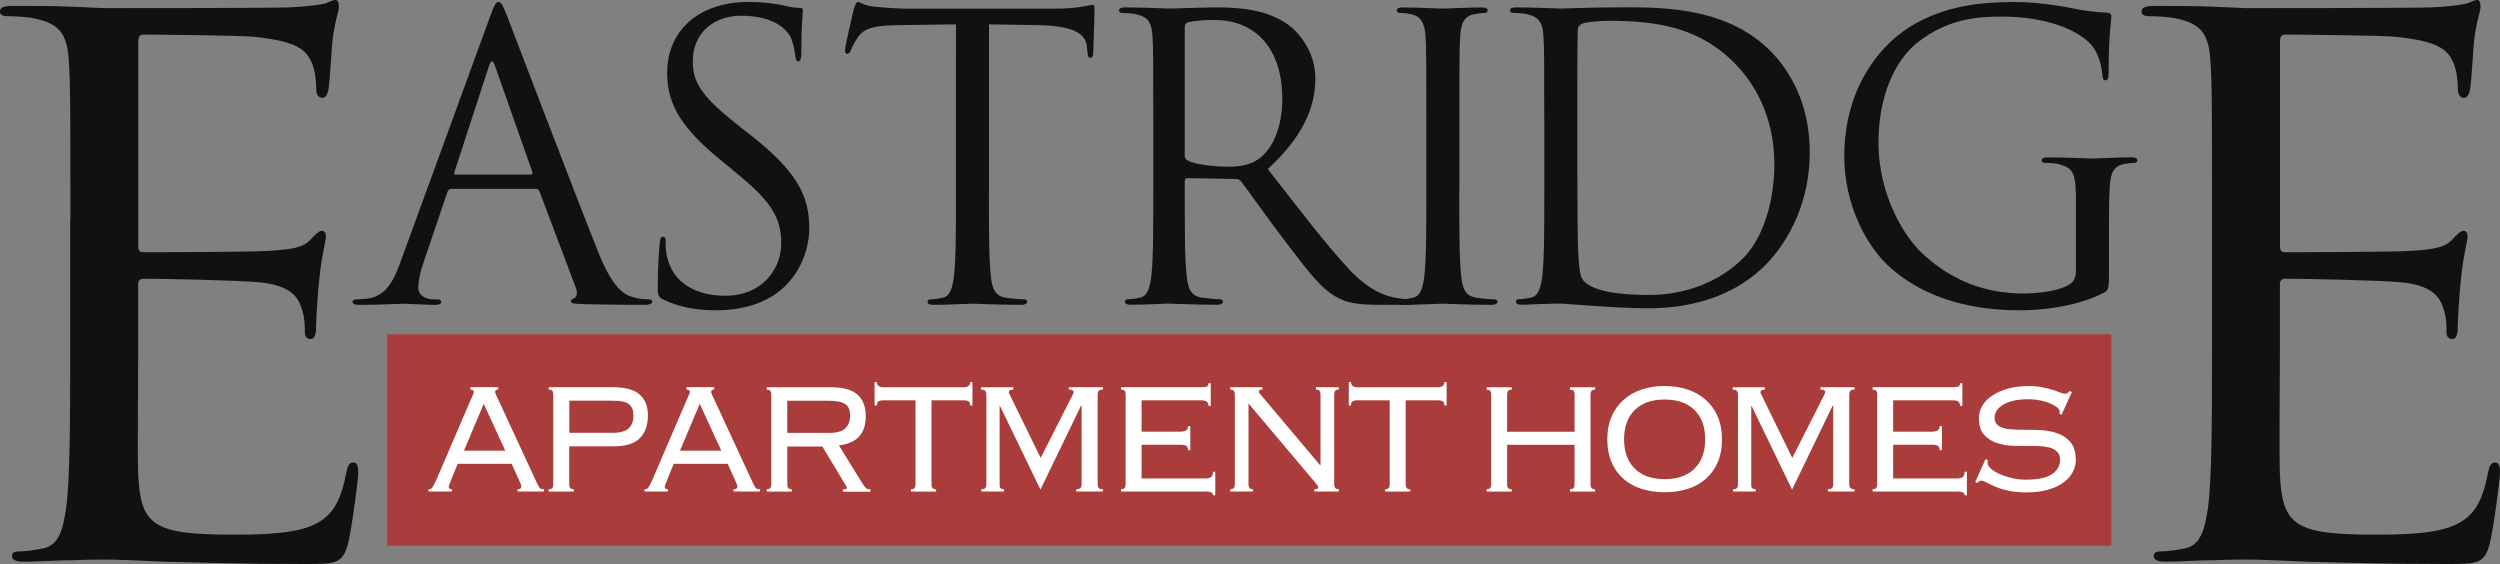
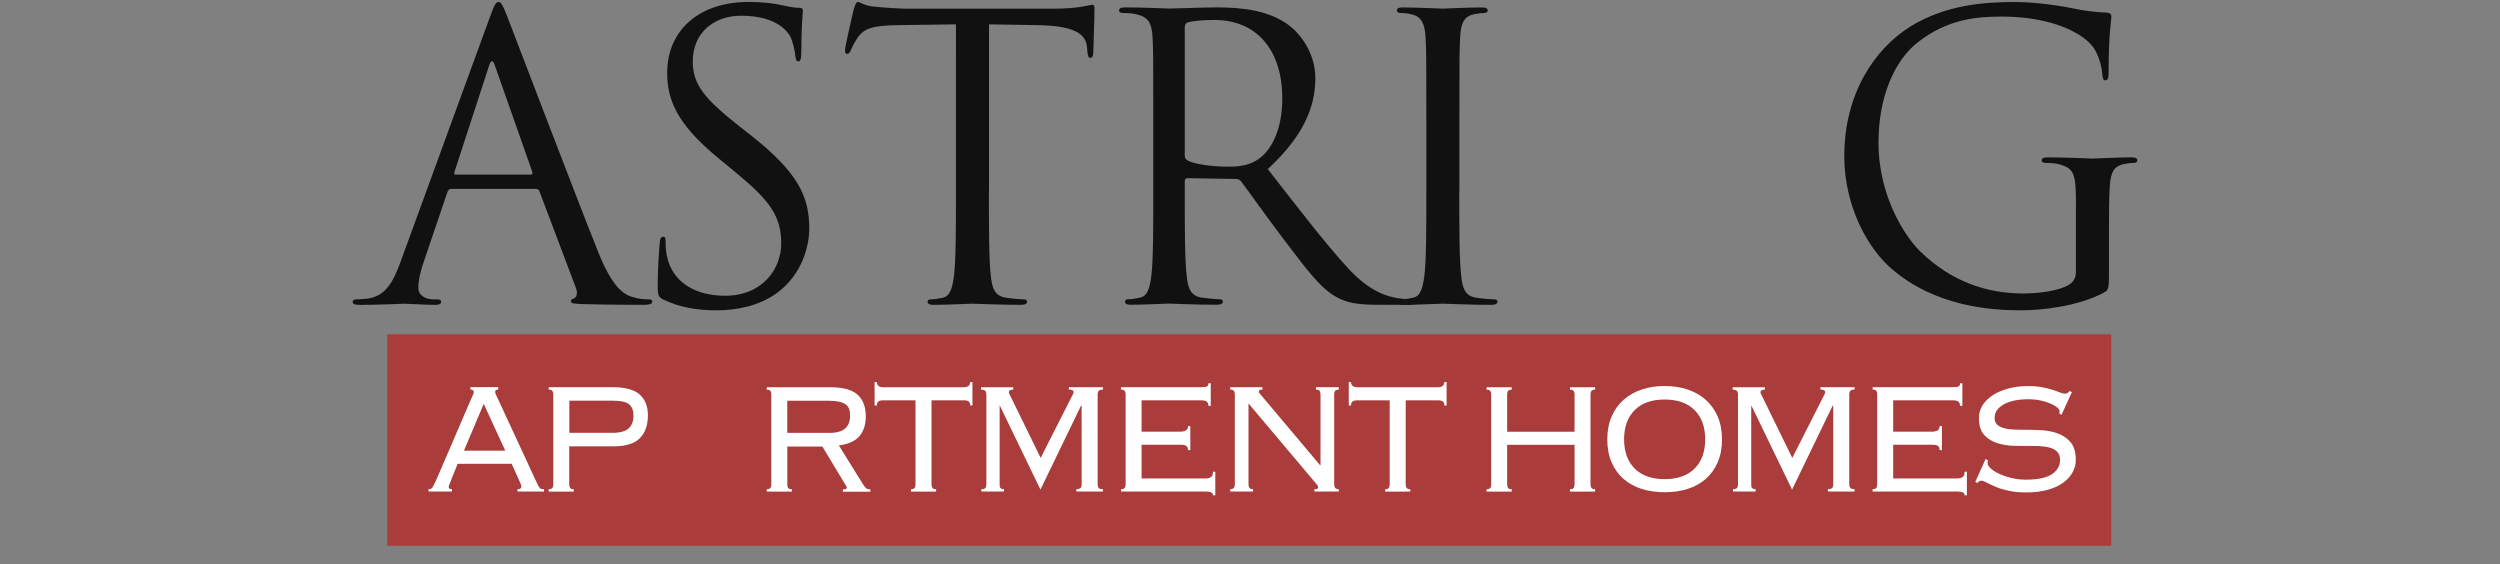
<svg xmlns="http://www.w3.org/2000/svg" id="Layer_1" data-name="Layer 1" viewBox="0 0 473.45 106.81">
  <rect x="0" y="0" width="473.45" height="106.81" fill="#808080" stroke="none" />
  <defs>
    <style>
      .cls-1 {
        fill: #121112;
      }

      .cls-1, .cls-2, .cls-3 {
        stroke-width: 0px;
      }

      .cls-2 {
        fill: #ab3c3c;
      }

      .cls-3 {
        fill: #fff;
      }
    </style>
  </defs>
  <rect class="cls-2" x="73.33" y="63.31" width="326.51" height="40.05" />
-   <path class="cls-1" d="m13.33,41.5c0-21.72,0-25.62-.31-30.08-.31-4.73-1.53-6.96-6.59-7.94-1.22-.28-3.83-.42-5.21-.42-.62,0-1.23-.28-1.23-.83,0-.84.77-1.11,2.45-1.11,3.52,0,7.66,0,11.03.14l6.28.28c1.07,0,31.55,0,35.08-.14,2.91-.14,5.36-.42,6.58-.7.77-.14,1.38-.7,2.15-.7.46,0,.61.56.61,1.26,0,.98-.76,2.65-1.22,6.55-.15,1.39-.46,7.52-.76,9.19-.15.7-.46,1.53-1.07,1.53-.92,0-1.23-.69-1.23-1.81,0-.97-.15-3.34-.92-5.01-1.07-2.23-2.61-3.9-10.88-4.74-2.6-.28-19.3-.42-20.99-.42-.62,0-.92.42-.92,1.39v38.43c0,.97.15,1.39.92,1.39,2,0,20.83,0,24.36-.28,3.68-.28,5.82-.55,7.2-1.95,1.07-1.11,1.69-1.81,2.3-1.81.46,0,.76.28.76,1.12s-.76,3.2-1.23,7.8c-.31,2.78-.62,7.94-.62,8.91,0,1.11,0,2.65-1.07,2.65-.76,0-1.07-.55-1.07-1.26,0-1.39,0-2.78-.62-4.59-.61-1.95-1.99-4.32-7.96-4.88-4.14-.42-19.3-.69-21.91-.69-.77,0-1.07.42-1.07.97v12.26c0,4.73-.15,20.88,0,23.81.46,9.61,2.76,11.43,17.77,11.43,3.98,0,10.72,0,14.71-1.54,3.98-1.54,5.82-4.32,6.89-10.03.31-1.54.62-2.09,1.38-2.09.92,0,.92,1.11.92,2.09,0,1.11-1.23,10.58-1.99,13.51-1.08,3.62-2.3,3.62-8.28,3.62-11.49,0-19.91-.28-25.89-.42-5.97-.28-9.66-.42-11.95-.42-.31,0-2.91,0-6.13.13-3.06,0-6.58.28-8.88.28-1.69,0-2.45-.28-2.45-1.12,0-.42.31-.83,1.23-.83,1.38,0,3.22-.28,4.59-.56,3.07-.55,3.83-3.62,4.44-7.66.76-5.85.76-16.85.76-30.21v-24.51Z" />
-   <path class="cls-1" d="m418.91,41.5c0-21.72,0-25.62-.31-30.08-.31-4.73-1.54-6.96-6.59-7.94-1.23-.28-3.84-.42-5.21-.42-.61,0-1.23-.28-1.23-.83,0-.84.77-1.11,2.45-1.11,3.52,0,7.66,0,11.03.14l6.28.28c1.07,0,31.56,0,35.09-.14,2.9-.14,5.35-.42,6.58-.7.76-.14,1.38-.7,2.14-.7.47,0,.62.56.62,1.26,0,.98-.77,2.65-1.23,6.55-.15,1.39-.46,7.52-.76,9.19-.15.7-.46,1.53-1.07,1.53-.92,0-1.23-.69-1.23-1.81,0-.97-.15-3.34-.92-5.01-1.07-2.23-2.6-3.9-10.87-4.74-2.61-.28-19.3-.42-20.99-.42-.61,0-.91.42-.91,1.39v38.43c0,.97.15,1.39.91,1.39,2,0,20.84,0,24.36-.28,3.67-.28,5.82-.55,7.19-1.95,1.07-1.11,1.69-1.81,2.3-1.81.46,0,.77.28.77,1.12s-.77,3.2-1.23,7.8c-.31,2.78-.62,7.94-.62,8.91,0,1.11,0,2.65-1.07,2.65-.76,0-1.07-.55-1.07-1.26,0-1.39,0-2.78-.61-4.59-.62-1.95-1.99-4.32-7.97-4.88-4.13-.42-19.3-.69-21.9-.69-.76,0-1.07.42-1.07.97v12.26c0,4.73-.15,20.88,0,23.81.46,9.61,2.76,11.43,17.77,11.43,3.98,0,10.72,0,14.71-1.54,3.99-1.54,5.82-4.32,6.89-10.03.32-1.54.62-2.09,1.38-2.09.92,0,.92,1.11.92,2.09,0,1.11-1.23,10.58-1.98,13.51-1.08,3.62-2.31,3.62-8.28,3.62-11.49,0-19.92-.28-25.89-.42-5.97-.28-9.65-.42-11.95-.42-.3,0-2.91,0-6.13.13-3.06,0-6.58.28-8.88.28-1.68,0-2.45-.28-2.45-1.12,0-.42.3-.83,1.22-.83,1.38,0,3.22-.28,4.6-.56,3.06-.55,3.83-3.62,4.44-7.66.77-5.85.77-16.85.77-30.21v-24.51Z" />
  <path class="cls-1" d="m92.76,3.28c.89-2.46,1.19-2.91,1.64-2.91s.74.38,1.64,2.69c1.11,2.83,12.81,33.6,17.35,44.92,2.68,6.63,4.84,7.82,6.4,8.27,1.12.37,2.23.44,2.98.44.45,0,.75.07.75.45,0,.45-.67.59-1.49.59-1.11,0-6.55,0-11.69-.14-1.41-.07-2.23-.07-2.23-.52,0-.3.22-.45.52-.52.44-.15.89-.83.44-2.02l-6.92-18.32c-.15-.3-.3-.44-.67-.44h-16.01c-.37,0-.6.22-.74.6l-4.47,13.18c-.67,1.86-1.04,3.65-1.04,4.99,0,1.49,1.56,2.16,2.83,2.16h.75c.52,0,.74.15.74.45,0,.45-.44.59-1.12.59-1.79,0-4.99-.22-5.81-.22s-4.91.22-8.42.22c-.97,0-1.41-.14-1.41-.59,0-.3.3-.45.67-.45.52,0,1.56-.07,2.16-.15,3.43-.45,4.92-3.28,6.26-7L92.76,3.28Zm7.75,29.79c.37,0,.37-.22.3-.52l-7.08-20.11c-.37-1.12-.74-1.12-1.11,0l-6.55,20.11c-.15.37,0,.52.22.52h14.23Z" />
  <path class="cls-1" d="m125.68,56.76c-1.05-.52-1.12-.82-1.12-2.83,0-3.72.3-6.7.37-7.9.08-.82.22-1.19.6-1.19.45,0,.52.22.52.81,0,.67,0,1.71.23,2.76,1.11,5.51,6.03,7.6,11.02,7.6,7.15,0,10.65-5.14,10.65-9.91,0-5.14-2.16-8.12-8.57-13.4l-3.35-2.76c-7.9-6.48-9.68-11.1-9.68-16.16,0-7.97,5.96-13.41,15.42-13.41,2.91,0,5.06.3,6.93.74,1.41.3,2.01.37,2.6.37s.75.15.75.52-.3,2.83-.3,7.9c0,1.19-.15,1.72-.52,1.72-.45,0-.52-.38-.6-.97-.07-.9-.52-2.91-.96-3.72-.45-.82-2.46-3.95-9.31-3.95-5.14,0-9.16,3.2-9.16,8.64,0,4.24,1.94,6.92,9.09,12.51l2.09,1.64c8.79,6.93,10.88,11.54,10.88,17.5,0,3.05-1.19,8.72-6.33,12.37-3.2,2.23-7.22,3.13-11.25,3.13-3.5,0-6.93-.52-9.98-2.01" />
  <path class="cls-1" d="m187.28,36.13c0,7.15,0,13.04.37,16.17.23,2.16.67,3.79,2.91,4.09,1.04.16,2.68.3,3.35.3.45,0,.6.23.6.44,0,.38-.38.6-1.19.6-4.1,0-8.79-.22-9.16-.22s-5.06.22-7.3.22c-.82,0-1.19-.15-1.19-.6,0-.22.15-.44.6-.44.67,0,1.56-.14,2.23-.3,1.49-.3,1.86-1.93,2.16-4.09.38-3.13.38-9.02.38-16.17V4.61l-11.03.15c-4.62.07-6.41.6-7.6,2.38-.81,1.27-1.04,1.79-1.26,2.31-.23.6-.45.75-.75.75-.22,0-.37-.22-.37-.66,0-.75,1.49-7.16,1.64-7.75.15-.45.45-1.42.74-1.42.52,0,1.27.75,3.28.9,2.17.22,4.99.37,5.89.37h27.94c2.39,0,4.1-.15,5.29-.37,1.12-.15,1.79-.37,2.08-.37.38,0,.38.44.38.89,0,2.23-.23,7.37-.23,8.19,0,.67-.22.97-.52.97-.37,0-.52-.23-.6-1.27l-.07-.82c-.22-2.24-2.01-3.95-9.16-4.1l-9.39-.15v31.51Z" />
  <path class="cls-1" d="m218.41,23.01c0-11.62,0-13.7-.15-16.09-.15-2.54-.74-3.72-3.2-4.25-.6-.15-1.86-.22-2.53-.22-.3,0-.6-.15-.6-.45,0-.45.37-.6,1.19-.6,3.35,0,8.05.22,8.42.22.82,0,6.48-.22,8.79-.22,4.69,0,9.69.45,13.63,3.28,1.87,1.34,5.14,4.99,5.14,10.13,0,5.52-2.31,11.03-9.01,17.21,6.1,7.82,11.17,14.45,15.49,19.08,4.02,4.24,7.22,5.06,9.09,5.36,1.41.22,2.46.22,2.9.22.37,0,.67.22.67.44,0,.45-.45.6-1.79.6h-5.28c-4.17,0-6.03-.37-7.97-1.41-3.2-1.72-5.8-5.37-10.06-10.95-3.13-4.1-6.63-9.09-8.12-11.03-.3-.3-.52-.44-.97-.44l-9.16-.15c-.37,0-.52.22-.52.59v1.79c0,7.15,0,13.03.37,16.16.22,2.16.68,3.8,2.91,4.09,1.04.15,2.68.3,3.35.3.44,0,.59.22.59.44,0,.38-.37.6-1.19.6-4.1,0-8.79-.22-9.16-.22-.07,0-4.77.22-7,.22-.82,0-1.19-.15-1.19-.6,0-.22.15-.44.6-.44.67,0,1.56-.15,2.23-.3,1.49-.3,1.86-1.93,2.16-4.09.37-3.13.37-9.01.37-16.16v-13.12Zm5.96,6.48c0,.37.15.67.52.89,1.12.67,4.55,1.19,7.82,1.19,1.79,0,3.87-.22,5.59-1.42,2.61-1.79,4.54-5.81,4.54-11.47,0-9.31-4.91-14.9-12.88-14.9-2.24,0-4.25.22-5,.45-.37.14-.59.44-.59.89v24.36Z" />
  <path class="cls-1" d="m276.36,36.13c0,7.15,0,13.04.37,16.17.22,2.16.67,3.79,2.91,4.09,1.04.16,2.68.3,3.35.3.44,0,.6.23.6.44,0,.38-.38.6-1.19.6-4.1,0-8.79-.22-9.16-.22s-5.07.22-7.3.22c-.82,0-1.19-.15-1.19-.6,0-.22.15-.44.6-.44.67,0,1.56-.14,2.23-.3,1.49-.3,1.86-1.93,2.16-4.09.38-3.13.38-9.02.38-16.17v-13.11c0-11.62,0-13.71-.15-16.1-.15-2.53-.9-3.8-2.53-4.17-.82-.23-1.79-.3-2.31-.3-.3,0-.59-.15-.59-.45,0-.45.37-.59,1.19-.59,2.46,0,7.15.22,7.53.22s5.06-.22,7.3-.22c.81,0,1.18.15,1.18.59,0,.3-.3.45-.59.45-.52,0-.97.07-1.86.22-2.01.38-2.61,1.64-2.76,4.25-.15,2.39-.15,4.47-.15,16.1v13.11Z" />
-   <path class="cls-1" d="m292.45,23.01c0-11.62,0-13.71-.15-16.09-.15-2.54-.74-3.73-3.2-4.25-.59-.15-1.86-.23-2.54-.23-.3,0-.59-.15-.59-.45,0-.44.38-.59,1.19-.59,3.35,0,8.05.22,8.42.22.9,0,5.59-.22,10.06-.22,7.38,0,21.01-.67,29.87,8.49,3.72,3.87,7.22,10.05,7.22,18.92,0,9.39-3.87,16.61-8.04,21.01-3.2,3.35-9.91,8.56-22.57,8.56-3.21,0-7.16-.22-10.36-.45-3.27-.22-5.81-.44-6.18-.44-.15,0-1.41,0-2.98.07-1.49,0-3.2.15-4.32.15-.83,0-1.19-.15-1.19-.6,0-.22.15-.45.6-.45.67,0,1.56-.15,2.23-.3,1.49-.3,1.86-1.93,2.16-4.09.38-3.13.38-9.01.38-16.16v-13.12Zm6.26,8.04c0,7.9.08,14.75.15,16.17.08,1.86.22,4.84.82,5.66.97,1.41,3.88,2.98,12.66,2.98,6.92,0,13.34-2.54,17.74-6.93,3.87-3.8,5.95-10.95,5.95-17.8,0-9.46-4.1-15.57-7.15-18.77-7-7.38-15.49-8.42-24.36-8.42-1.48,0-4.25.23-4.84.53-.67.3-.89.67-.89,1.49-.08,2.53-.08,10.13-.08,15.86v9.24Z" />
  <path class="cls-1" d="m393.15,38.73c0-6.04-.38-6.85-3.35-7.67-.6-.15-1.86-.22-2.54-.22-.3,0-.6-.15-.6-.45,0-.44.37-.59,1.19-.59,3.35,0,8.04.23,8.42.23s5.06-.23,7.3-.23c.82,0,1.19.15,1.19.59,0,.3-.3.45-.59.45-.53,0-.97.07-1.87.22-2.01.38-2.6,1.64-2.75,4.25-.15,2.39-.15,4.62-.15,7.75v8.34c0,3.35-.07,3.5-.97,4.02-4.77,2.54-11.47,3.35-15.79,3.35-5.67,0-16.25-.74-24.51-7.96-4.55-3.95-8.86-11.92-8.86-21.23,0-11.92,5.81-20.34,12.44-24.51,6.71-4.17,14.08-4.69,19.82-4.69,4.69,0,9.98.97,11.39,1.27,1.56.37,4.18.67,6.04.74.75.08.89.38.89.68,0,1.04-.52,3.13-.52,10.58,0,1.18-.15,1.56-.67,1.56-.37,0-.45-.45-.52-1.12-.08-1.04-.45-3.13-1.56-4.91-1.86-2.83-7.9-6.04-17.51-6.04-4.69,0-10.28.45-15.94,4.92-4.32,3.42-7.38,10.21-7.38,18.92,0,10.51,5.3,18.11,7.9,20.63,5.88,5.74,12.66,7.97,19.51,7.97,2.68,0,6.55-.44,8.49-1.56.97-.52,1.49-1.34,1.49-2.61v-12.66Z" />
  <g>
    <path class="cls-3" d="m85.48,90.84c-.1.23-.2.48-.32.75-.12.28-.18.49-.18.64,0,.28.2.41.61.41v.45h-4.44v-.45c.14,0,.27-.01.38-.04.11-.02.21-.1.31-.23.1-.12.2-.31.32-.54s.28-.56.47-.96l6.53-15.18c.19-.43.34-.74.43-.96.1-.21.14-.38.14-.51,0-.3-.22-.45-.65-.45v-.45h5.27v.45c-.38,0-.58.15-.58.45,0,.15.06.35.18.58.12.24.28.57.47,1l6.93,14.96c.22.45.38.8.5,1.05.12.25.23.44.34.56.11.13.22.2.34.23.12.03.29.04.5.04v.45h-5.02v-.45c.29,0,.48-.04.58-.13.1-.09.14-.22.14-.39,0-.13-.03-.26-.09-.4-.06-.14-.19-.43-.38-.88l-1.37-3.01h-10.21l-1.23,3.01Zm10.21-5.49l-4.08-8.87-3.75,8.87h7.83Z" />
    <path class="cls-3" d="m104.78,74.68c0-.28-.06-.49-.18-.66-.12-.16-.35-.24-.69-.24v-.45h12.12c2.38,0,4.09.46,5.12,1.39,1.03.93,1.55,2.23,1.55,3.91,0,1.88-.51,3.33-1.53,4.36-1.02,1.03-2.7,1.54-5.03,1.54h-8.34v7.22c0,.28.06.49.18.66s.35.24.69.24v.45h-4.76v-.45c.34,0,.56-.08.69-.24.12-.16.18-.38.18-.66v-17.06Zm11.19,7.29c1.47,0,2.5-.29,3.1-.86s.9-1.37.9-2.37-.27-1.7-.81-2.16c-.54-.46-1.61-.7-3.19-.7h-8.15v6.09h8.15Z" />
-     <path class="cls-3" d="m126.39,90.84c-.1.23-.2.48-.32.75-.12.28-.18.49-.18.64,0,.28.2.41.61.41v.45h-4.44v-.45c.14,0,.27-.01.38-.04.11-.02.21-.1.31-.23.1-.12.2-.31.32-.54s.28-.56.47-.96l6.53-15.18c.19-.43.34-.74.43-.96.1-.21.14-.38.14-.51,0-.3-.22-.45-.65-.45v-.45h5.27v.45c-.38,0-.58.15-.58.45,0,.15.06.35.18.58.12.24.28.57.47,1l6.93,14.96c.22.45.38.8.5,1.05.12.25.23.44.34.56.11.13.22.2.34.23.12.03.29.04.5.04v.45h-5.02v-.45c.29,0,.48-.04.58-.13.1-.09.14-.22.14-.39,0-.13-.03-.26-.09-.4-.06-.14-.19-.43-.38-.88l-1.37-3.01h-10.21l-1.23,3.01Zm10.21-5.49l-4.08-8.87-3.75,8.87h7.83Z" />
    <path class="cls-3" d="m149.09,91.75c0,.28.06.49.18.66.12.16.35.24.69.24v.45h-4.76v-.45c.34,0,.57-.08.69-.24s.18-.38.18-.66v-17.06c0-.28-.06-.49-.18-.66s-.35-.24-.69-.24v-.45h12.09c2.38,0,4.09.47,5.12,1.41,1.03.94,1.55,2.3,1.55,4.08,0,1.58-.4,2.83-1.19,3.76-.79.93-2.09,1.52-3.9,1.77l4.55,7.33c.26.4.47.66.63.79.16.13.42.19.78.19v.45h-5.2v-.45c.31,0,.51-.02.6-.07.08-.05.13-.14.13-.26,0-.15-.06-.29-.18-.41l-4.44-7.37h-6.64v7.22Zm7.9-9.77c1.47,0,2.5-.29,3.1-.86.6-.58.9-1.37.9-2.37,0-.5-.06-.93-.18-1.28-.12-.35-.34-.65-.65-.88-.31-.24-.74-.41-1.28-.53-.54-.11-1.23-.17-2.07-.17h-7.72v6.09h7.9Z" />
    <path class="cls-3" d="m172.51,92.65c.34,0,.57-.08.69-.24s.18-.38.18-.66v-15.94h-6.06c-.46,0-.78.07-.97.21-.19.14-.29.4-.29.77h-.43v-4.43h.43c0,.65.42.98,1.26.98h15.15c.84,0,1.26-.33,1.26-.98h.43v4.43h-.43c0-.38-.1-.63-.29-.77-.19-.14-.52-.21-.97-.21h-6.06v15.94c0,.28.06.49.18.66s.35.24.69.24v.45h-4.76v-.45Z" />
    <path class="cls-3" d="m185.86,92.65c.38,0,.64-.08.76-.24.12-.16.18-.38.18-.66v-17.06c0-.28-.07-.49-.2-.66s-.4-.24-.81-.24v-.45h6.1v.45c-.55,0-.83.16-.83.49,0,.15.05.29.14.41l5.88,12.03,6.1-12.03c.02-.07.05-.15.09-.23.04-.07.05-.15.05-.23,0-.13-.07-.23-.2-.32-.13-.09-.37-.13-.7-.13v-.45h6.46v.45c-.41,0-.68.08-.81.24s-.2.38-.2.66v17.06c0,.28.07.49.2.66s.4.24.81.24v.45h-5.05v-.45c.41,0,.68-.08.81-.24.13-.16.2-.38.2-.66v-14.85l-.11-.07-7.69,15.9-7.69-15.9-.04.07v14.85c-.02.28.02.49.14.66.12.16.35.24.69.24v.45h-4.29v-.45Z" />
    <path class="cls-3" d="m213.17,74.68c0-.28-.06-.49-.18-.66s-.35-.24-.69-.24v-.45h15.12c.63,0,1.02-.06,1.19-.17.17-.11.25-.31.25-.58h.43v4.28h-.43c0-.32-.1-.58-.29-.77-.19-.19-.57-.28-1.12-.28h-11.26v5.94h7.32c.43,0,.79-.08,1.06-.23.28-.15.42-.43.42-.83h.43v4.55h-.43c0-.38-.11-.64-.32-.79-.22-.15-.58-.23-1.08-.23h-7.4v6.39h12.05c.51,0,.88-.09,1.12-.28.24-.19.36-.52.36-1h.43v4.47h-.43c0-.48-.42-.71-1.26-.71h-16.16v-.45c.34,0,.57-.08.69-.24s.18-.38.18-.66v-17.06Z" />
    <path class="cls-3" d="m250.08,88.14v-13.46c0-.28-.06-.49-.18-.66-.12-.16-.35-.24-.69-.24v-.45h4.33v.45c-.34,0-.56.08-.69.24-.12.16-.18.38-.18.66v17.06c0,.28.06.49.18.66.12.16.35.24.69.24v.45h-4.62v-.45c.48,0,.72-.1.72-.3,0-.17-.05-.32-.14-.43-.1-.11-.17-.21-.22-.28l-12.84-15.22v15.33c0,.28.06.49.18.66.12.16.35.24.69.24v.45h-4.33v-.45c.34,0,.57-.08.69-.24s.18-.38.18-.66v-17.06c0-.28-.06-.49-.18-.66s-.35-.24-.69-.24v-.45h6.1v.45c-.27,0-.45.03-.54.09s-.14.17-.14.32c0,.07.03.16.09.24.06.09.13.17.2.24l11.33,13.46h.07Z" />
    <path class="cls-3" d="m262.31,92.65c.34,0,.56-.08.69-.24.12-.16.18-.38.18-.66v-15.94h-6.06c-.46,0-.78.07-.97.21-.19.14-.29.4-.29.77h-.43v-4.43h.43c0,.65.42.98,1.26.98h15.15c.84,0,1.26-.33,1.26-.98h.43v4.43h-.43c0-.38-.1-.63-.29-.77-.19-.14-.52-.21-.97-.21h-6.06v15.94c0,.28.06.49.18.66.12.16.35.24.69.24v.45h-4.76v-.45Z" />
    <path class="cls-3" d="m301.21,91.75c0,.28.06.49.18.66.12.16.35.24.69.24v.45h-4.76v-.45c.34,0,.57-.08.69-.24.12-.16.18-.38.18-.66v-7.52h-12.77v7.52c0,.28.06.49.18.66.12.16.35.24.69.24v.45h-4.76v-.45c.34,0,.56-.08.69-.24.12-.16.18-.38.18-.66v-17.06c0-.28-.06-.49-.18-.66-.12-.16-.35-.24-.69-.24v-.45h4.76v.45c-.34,0-.57.08-.69.24-.12.16-.18.38-.18.66v7.07h12.77v-7.07c0-.28-.06-.49-.18-.66-.12-.16-.35-.24-.69-.24v-.45h4.76v.45c-.34,0-.56.08-.69.24-.12.16-.18.38-.18.66v17.06Z" />
    <path class="cls-3" d="m315.25,73.1c1.56,0,3.01.22,4.33.66,1.32.44,2.47,1.09,3.45,1.96.97.86,1.73,1.92,2.27,3.18.54,1.25.81,2.69.81,4.32s-.27,3.07-.81,4.32c-.54,1.25-1.3,2.31-2.27,3.16-.97.85-2.12,1.48-3.45,1.9-1.32.41-2.77.62-4.33.62s-3.01-.21-4.33-.62c-1.32-.41-2.47-1.05-3.45-1.9-.97-.85-1.73-1.9-2.27-3.16-.54-1.25-.81-2.69-.81-4.32s.27-3.07.81-4.32c.54-1.25,1.3-2.31,2.27-3.18.97-.86,2.12-1.52,3.45-1.96,1.32-.44,2.77-.66,4.33-.66Zm0,2.56c-2.45,0-4.35.67-5.68,2.01-1.34,1.34-2,3.18-2,5.53s.67,4.19,2,5.53c1.33,1.34,3.23,2.01,5.68,2.01s4.35-.67,5.68-2.01,2-3.18,2-5.53-.67-4.19-2-5.53c-1.34-1.34-3.23-2.01-5.68-2.01Z" />
    <path class="cls-3" d="m328.2,92.65c.39,0,.64-.08.76-.24.12-.16.18-.38.18-.66v-17.06c0-.28-.07-.49-.2-.66-.13-.16-.4-.24-.81-.24v-.45h6.1v.45c-.55,0-.83.16-.83.49,0,.15.05.29.14.41l5.88,12.03,6.1-12.03c.02-.07.05-.15.09-.23.04-.07.05-.15.05-.23,0-.13-.07-.23-.2-.32-.13-.09-.37-.13-.7-.13v-.45h6.46v.45c-.41,0-.68.08-.81.24-.13.16-.2.38-.2.66v17.06c0,.28.07.49.2.66.13.16.4.24.81.24v.45h-5.05v-.45c.41,0,.68-.08.81-.24.13-.16.2-.38.2-.66v-14.85l-.11-.07-7.69,15.9-7.69-15.9-.04.07v14.85c-.02.28.02.49.14.66.12.16.35.24.69.24v.45h-4.29v-.45Z" />
    <path class="cls-3" d="m355.51,74.68c0-.28-.06-.49-.18-.66-.12-.16-.35-.24-.69-.24v-.45h15.12c.63,0,1.02-.06,1.19-.17.17-.11.25-.31.25-.58h.43v4.28h-.43c0-.32-.1-.58-.29-.77-.19-.19-.56-.28-1.12-.28h-11.26v5.94h7.32c.43,0,.79-.08,1.06-.23.28-.15.42-.43.42-.83h.43v4.55h-.43c0-.38-.11-.64-.32-.79-.22-.15-.58-.23-1.08-.23h-7.4v6.39h12.05c.51,0,.88-.09,1.12-.28.24-.19.36-.52.36-1h.43v4.47h-.43c0-.48-.42-.71-1.26-.71h-16.17v-.45c.34,0,.57-.08.69-.24.12-.16.18-.38.18-.66v-17.06Z" />
    <path class="cls-3" d="m376.51,87.16c-.07.18-.11.34-.11.49,0,.35.21.71.63,1.09.42.38.97.72,1.66,1.03s1.46.57,2.33.77,1.74.3,2.63.3c2.28,0,3.94-.35,4.96-1.05,1.02-.7,1.53-1.6,1.53-2.71,0-.53-.13-.96-.38-1.31s-.6-.62-1.05-.81c-.45-.19-.96-.32-1.55-.39-.59-.08-1.22-.11-1.89-.11-1.11,0-2.28,0-3.52-.02-1.24-.01-2.38-.17-3.41-.49-1.04-.31-1.89-.83-2.56-1.56-.67-.73-1.01-1.8-1.01-3.23,0-.9.24-1.72.72-2.46s1.14-1.37,1.97-1.9c.83-.53,1.81-.94,2.94-1.24,1.13-.3,2.36-.45,3.68-.45,1.03,0,1.93.08,2.69.23s1.41.31,1.97.49c.55.18,1.01.34,1.37.49.36.15.66.23.9.23.26,0,.46-.05.58-.15.12-.1.24-.21.36-.34l.43.19-1.98,4.32-.4-.26c.02-.07.04-.24.04-.49,0-.17-.14-.39-.43-.64-.29-.25-.7-.49-1.23-.73-.53-.24-1.16-.44-1.89-.6-.73-.16-1.53-.24-2.4-.24-1.95,0-3.49.33-4.64.98-1.14.65-1.71,1.5-1.71,2.56,0,.48.13.86.38,1.15.25.29.6.51,1.05.68.44.16.96.27,1.55.32.59.05,1.22.08,1.89.08,1.13,0,2.31.02,3.54.06s2.36.23,3.39.58c1.03.35,1.89.92,2.56,1.69.67.78,1.01,1.92,1.01,3.42,0,.8-.2,1.57-.6,2.31-.4.74-.99,1.4-1.79,1.97-.79.58-1.77,1.03-2.94,1.35-1.17.33-2.52.49-4.06.49-1.3,0-2.42-.11-3.37-.32-.95-.21-1.76-.46-2.44-.75-.67-.29-1.23-.55-1.66-.79-.43-.24-.78-.36-1.05-.36-.24,0-.49.15-.76.45l-.36-.23,1.95-4.32.47.26Z" />
  </g>
</svg>